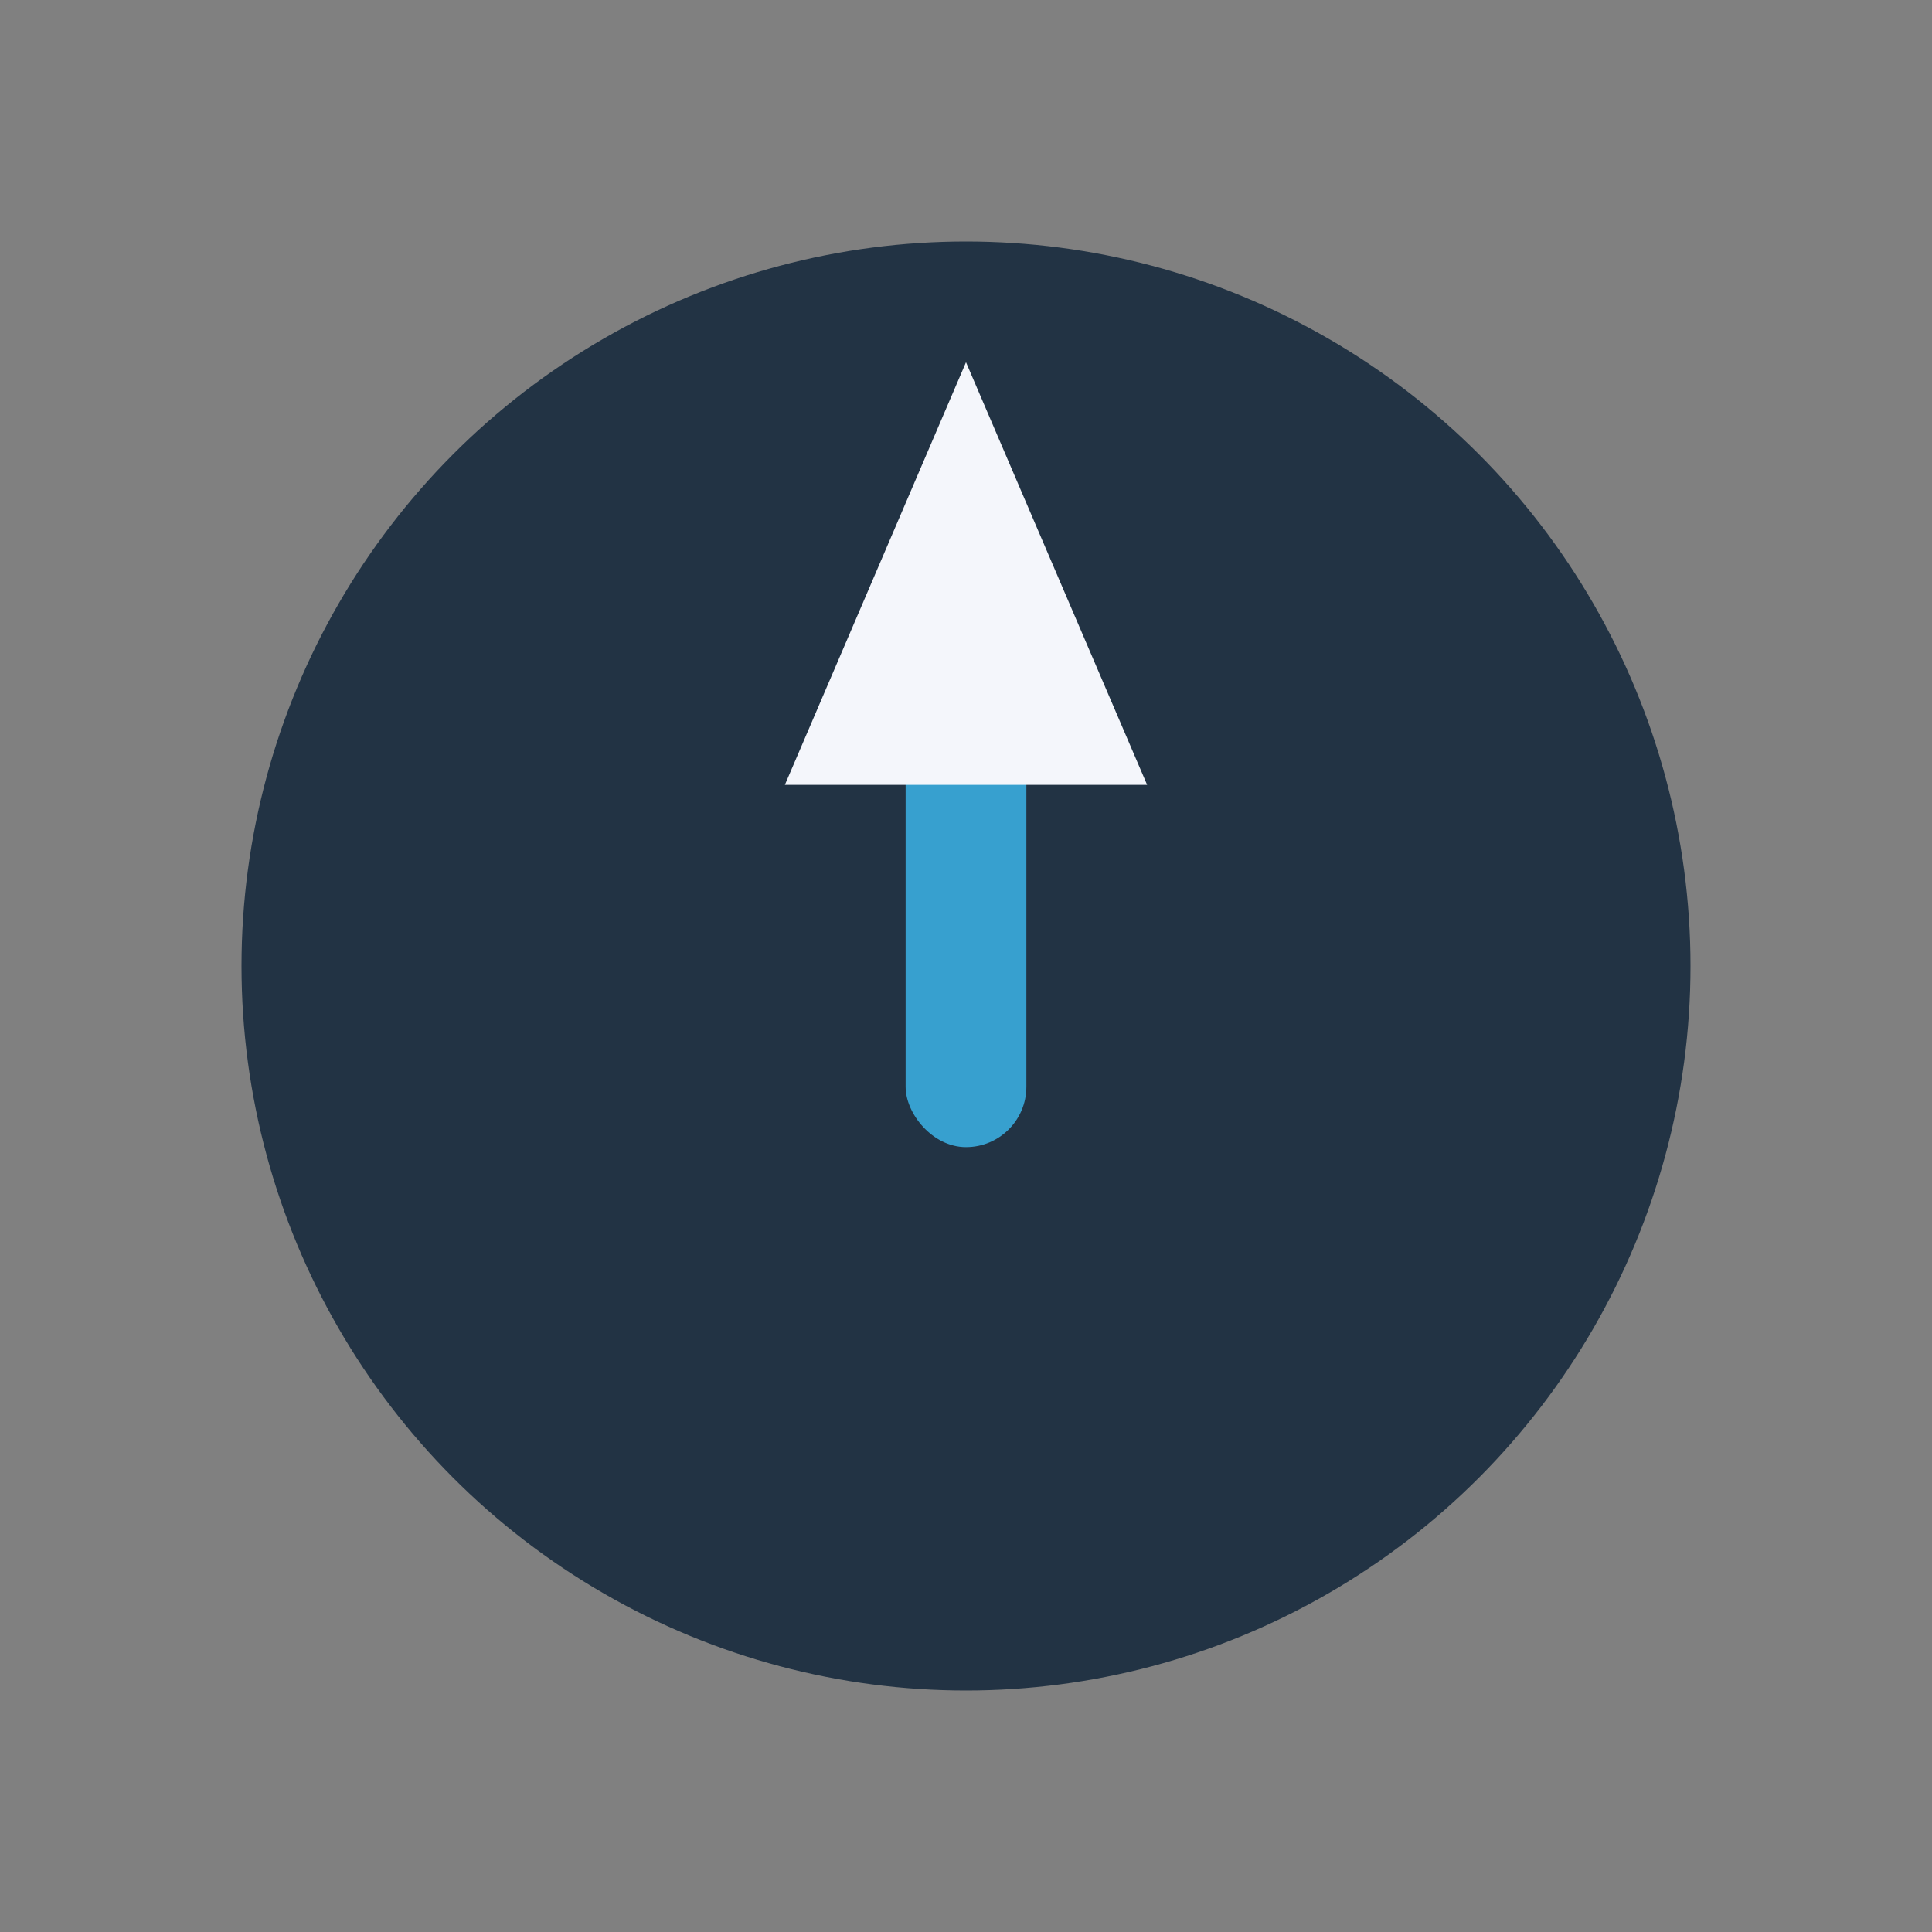
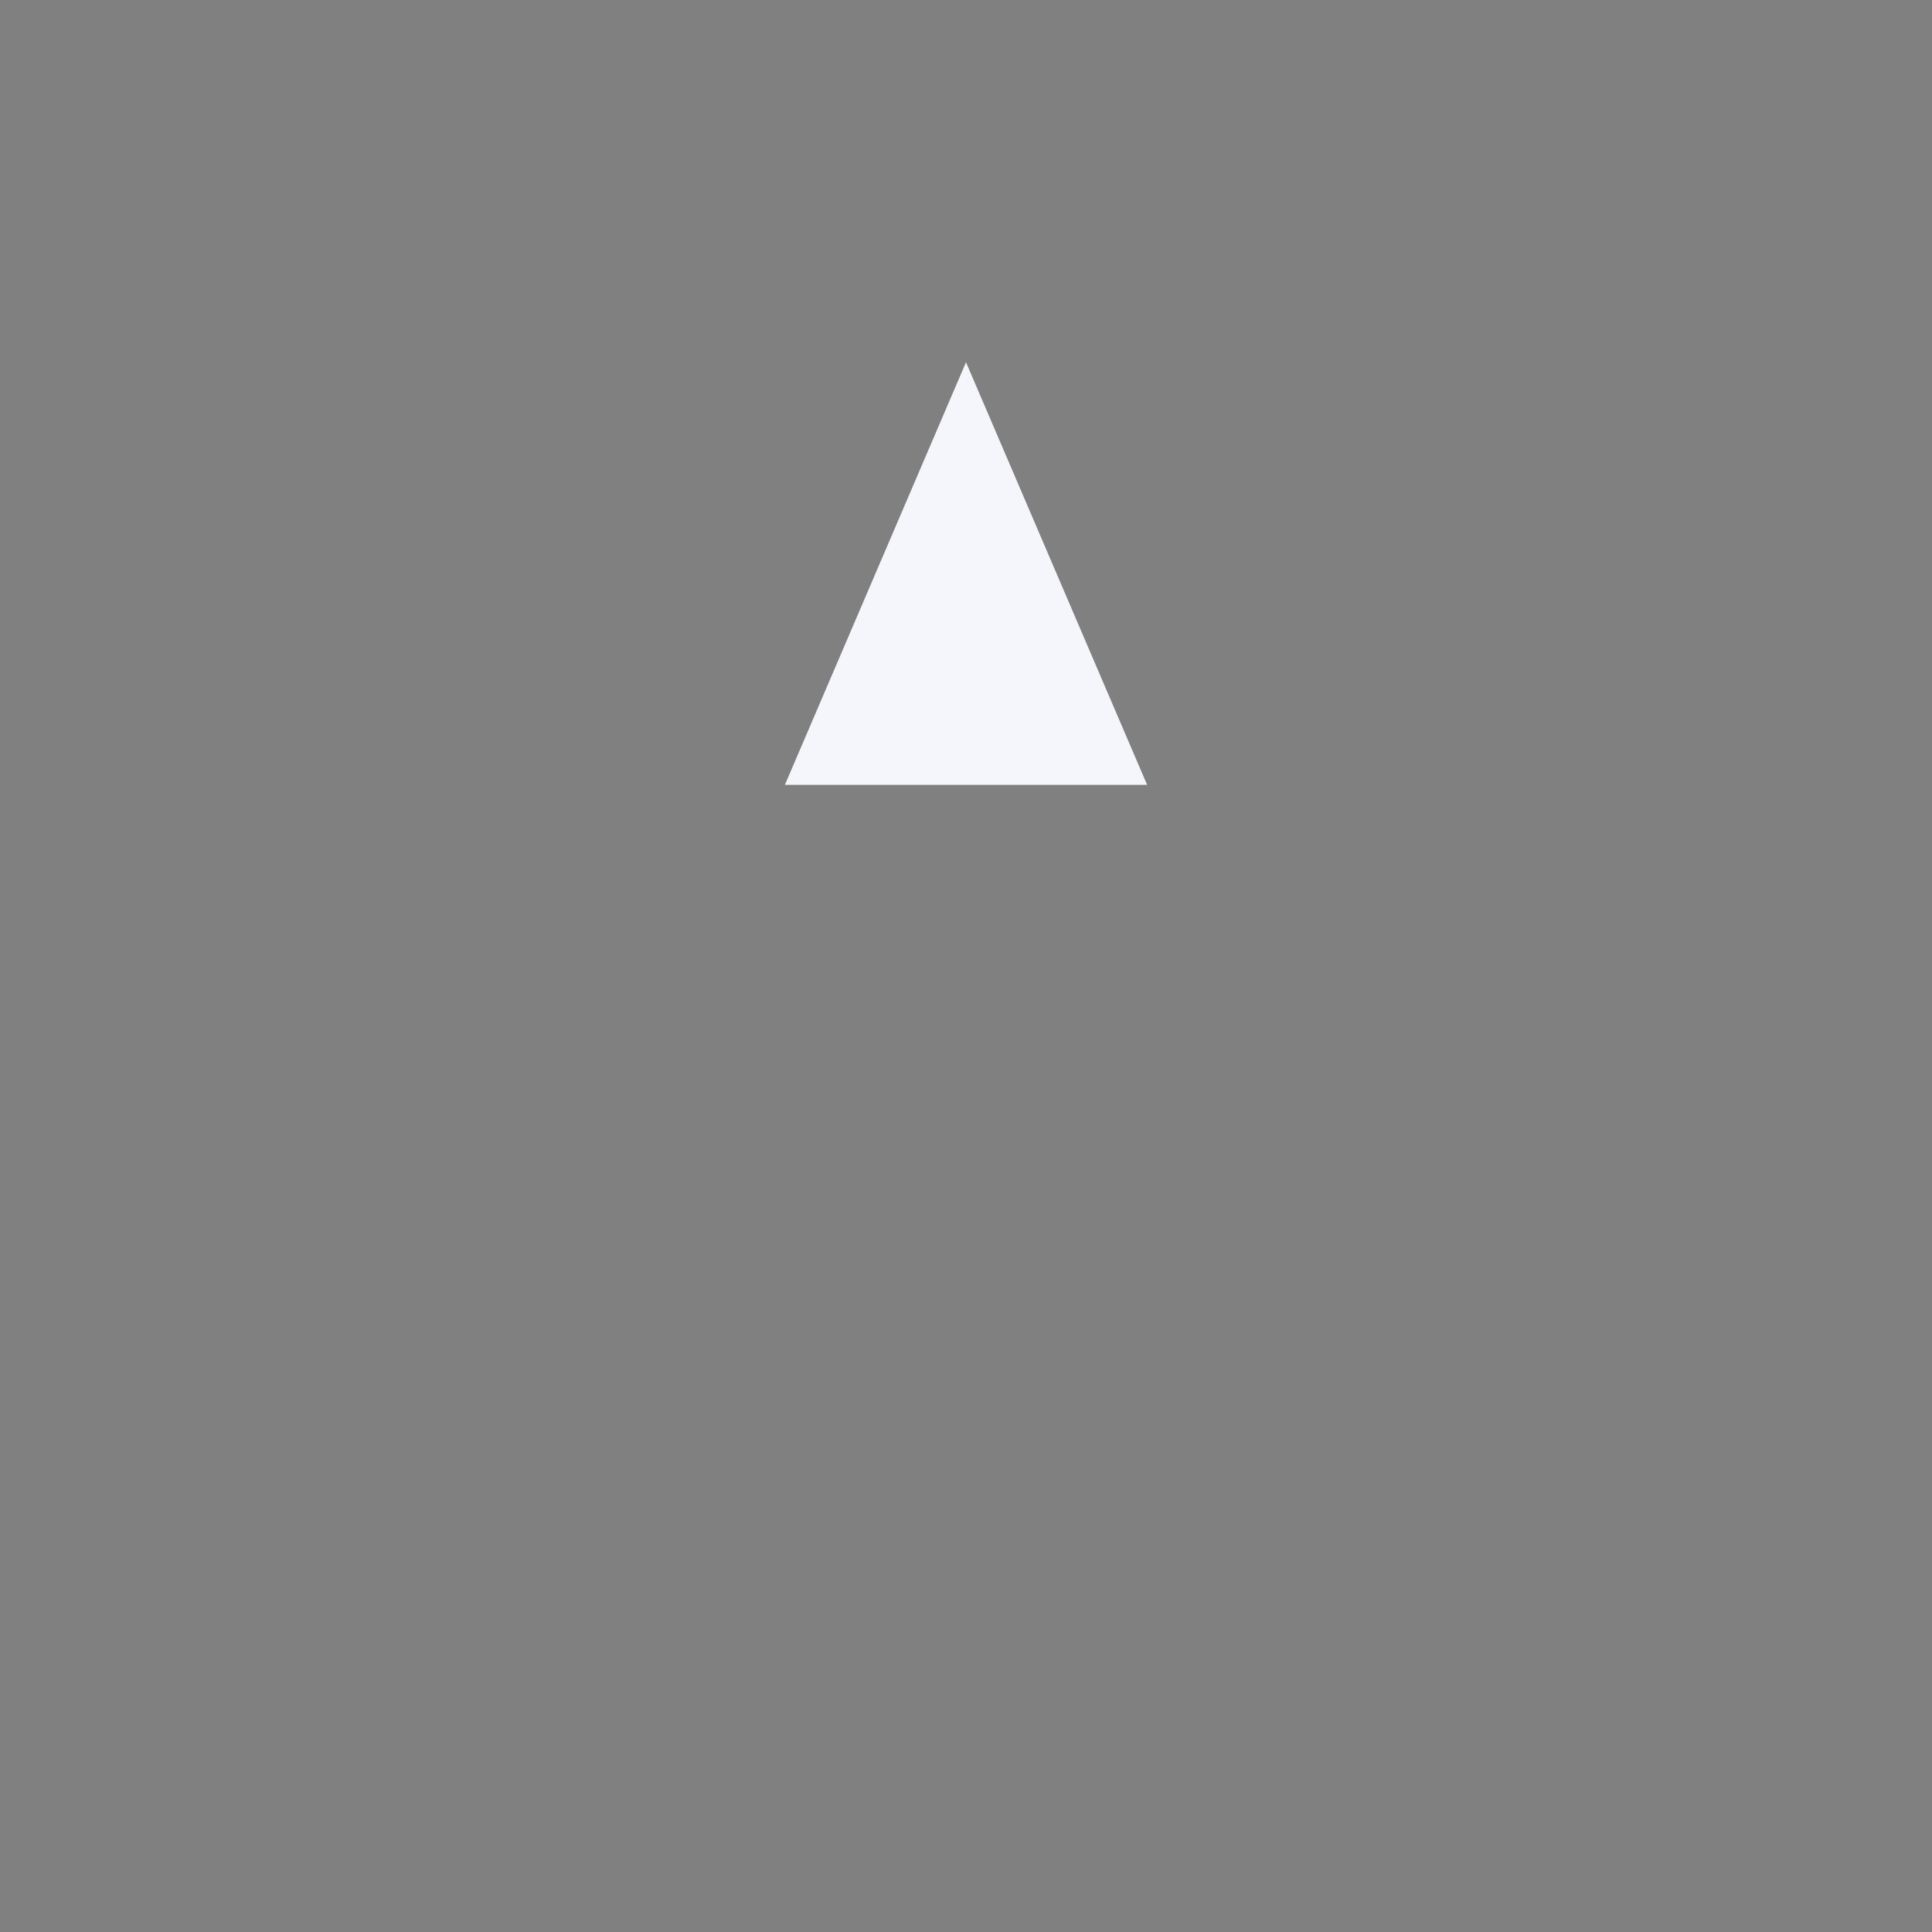
<svg xmlns="http://www.w3.org/2000/svg" width="32" height="32" viewBox="0 0 32 32">
  <rect x="0" y="0" width="32" height="32" fill="#808080" stroke="none" />
-   <circle cx="16" cy="16" r="12" fill="#223344" />
-   <rect x="15" y="9" width="2" height="10" rx="1" fill="#37a0cf" />
  <polygon points="16,6 19,13 13,13" fill="#f4f6fb" />
</svg>